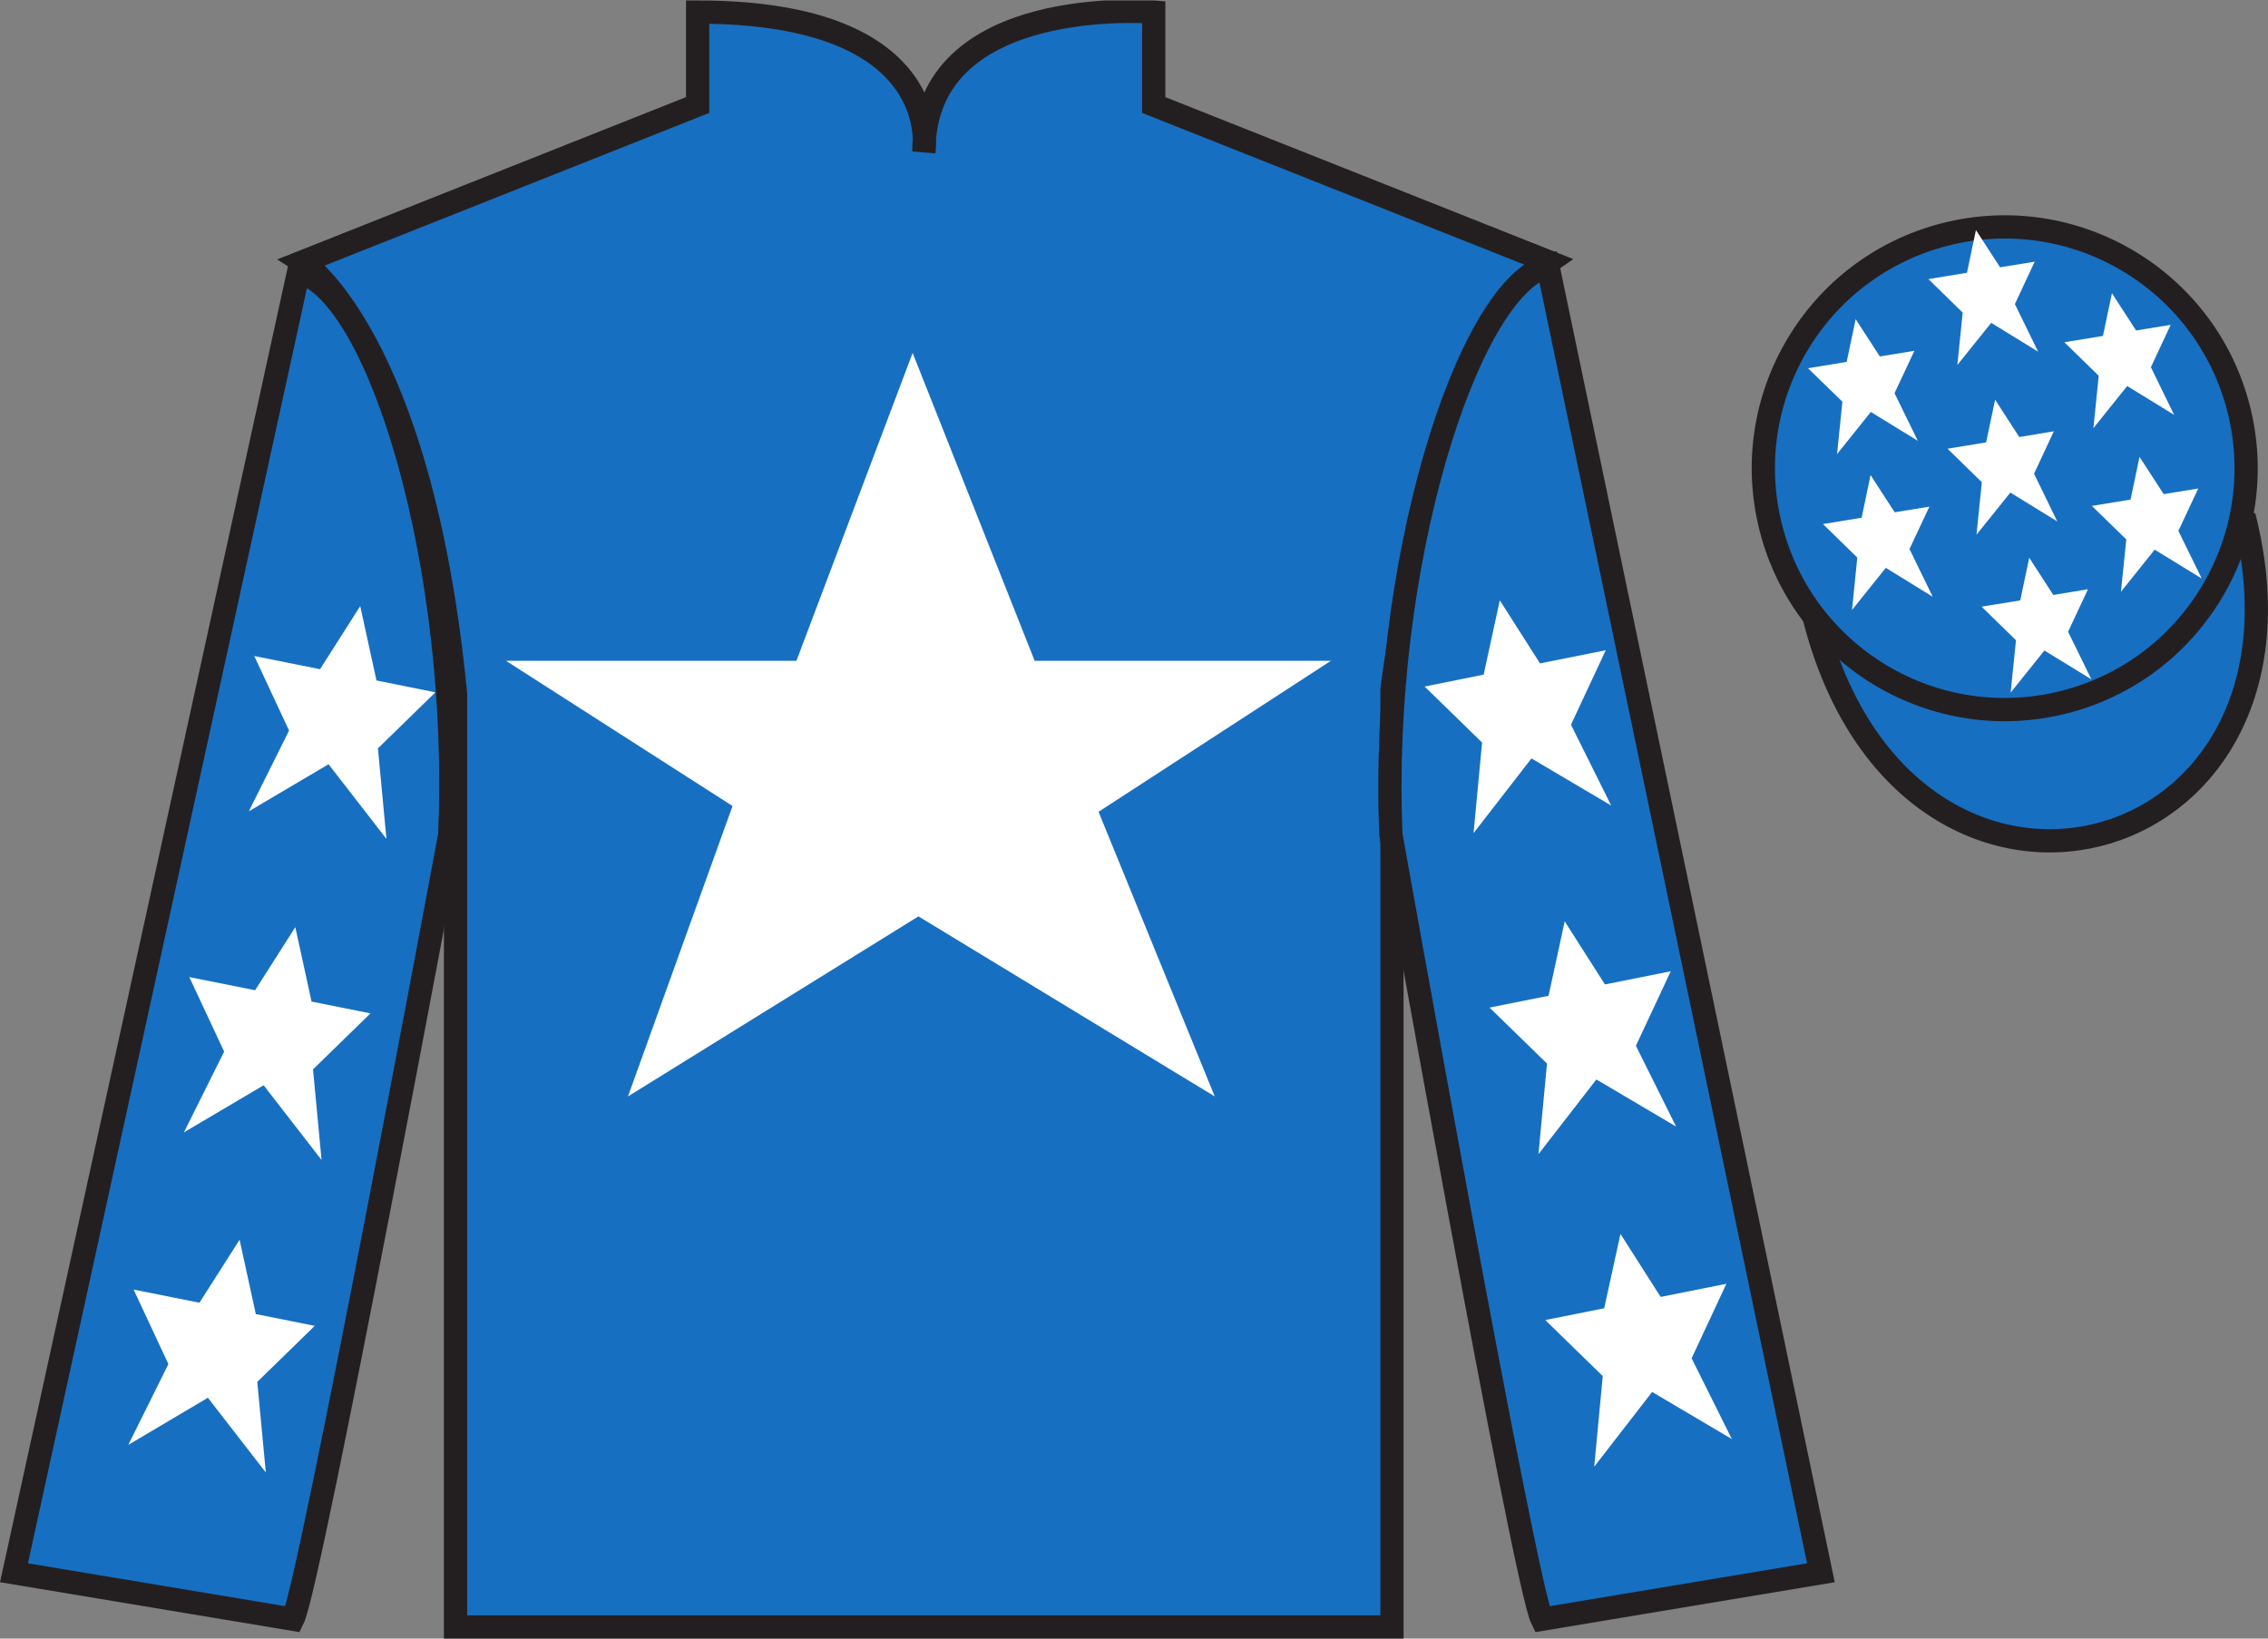
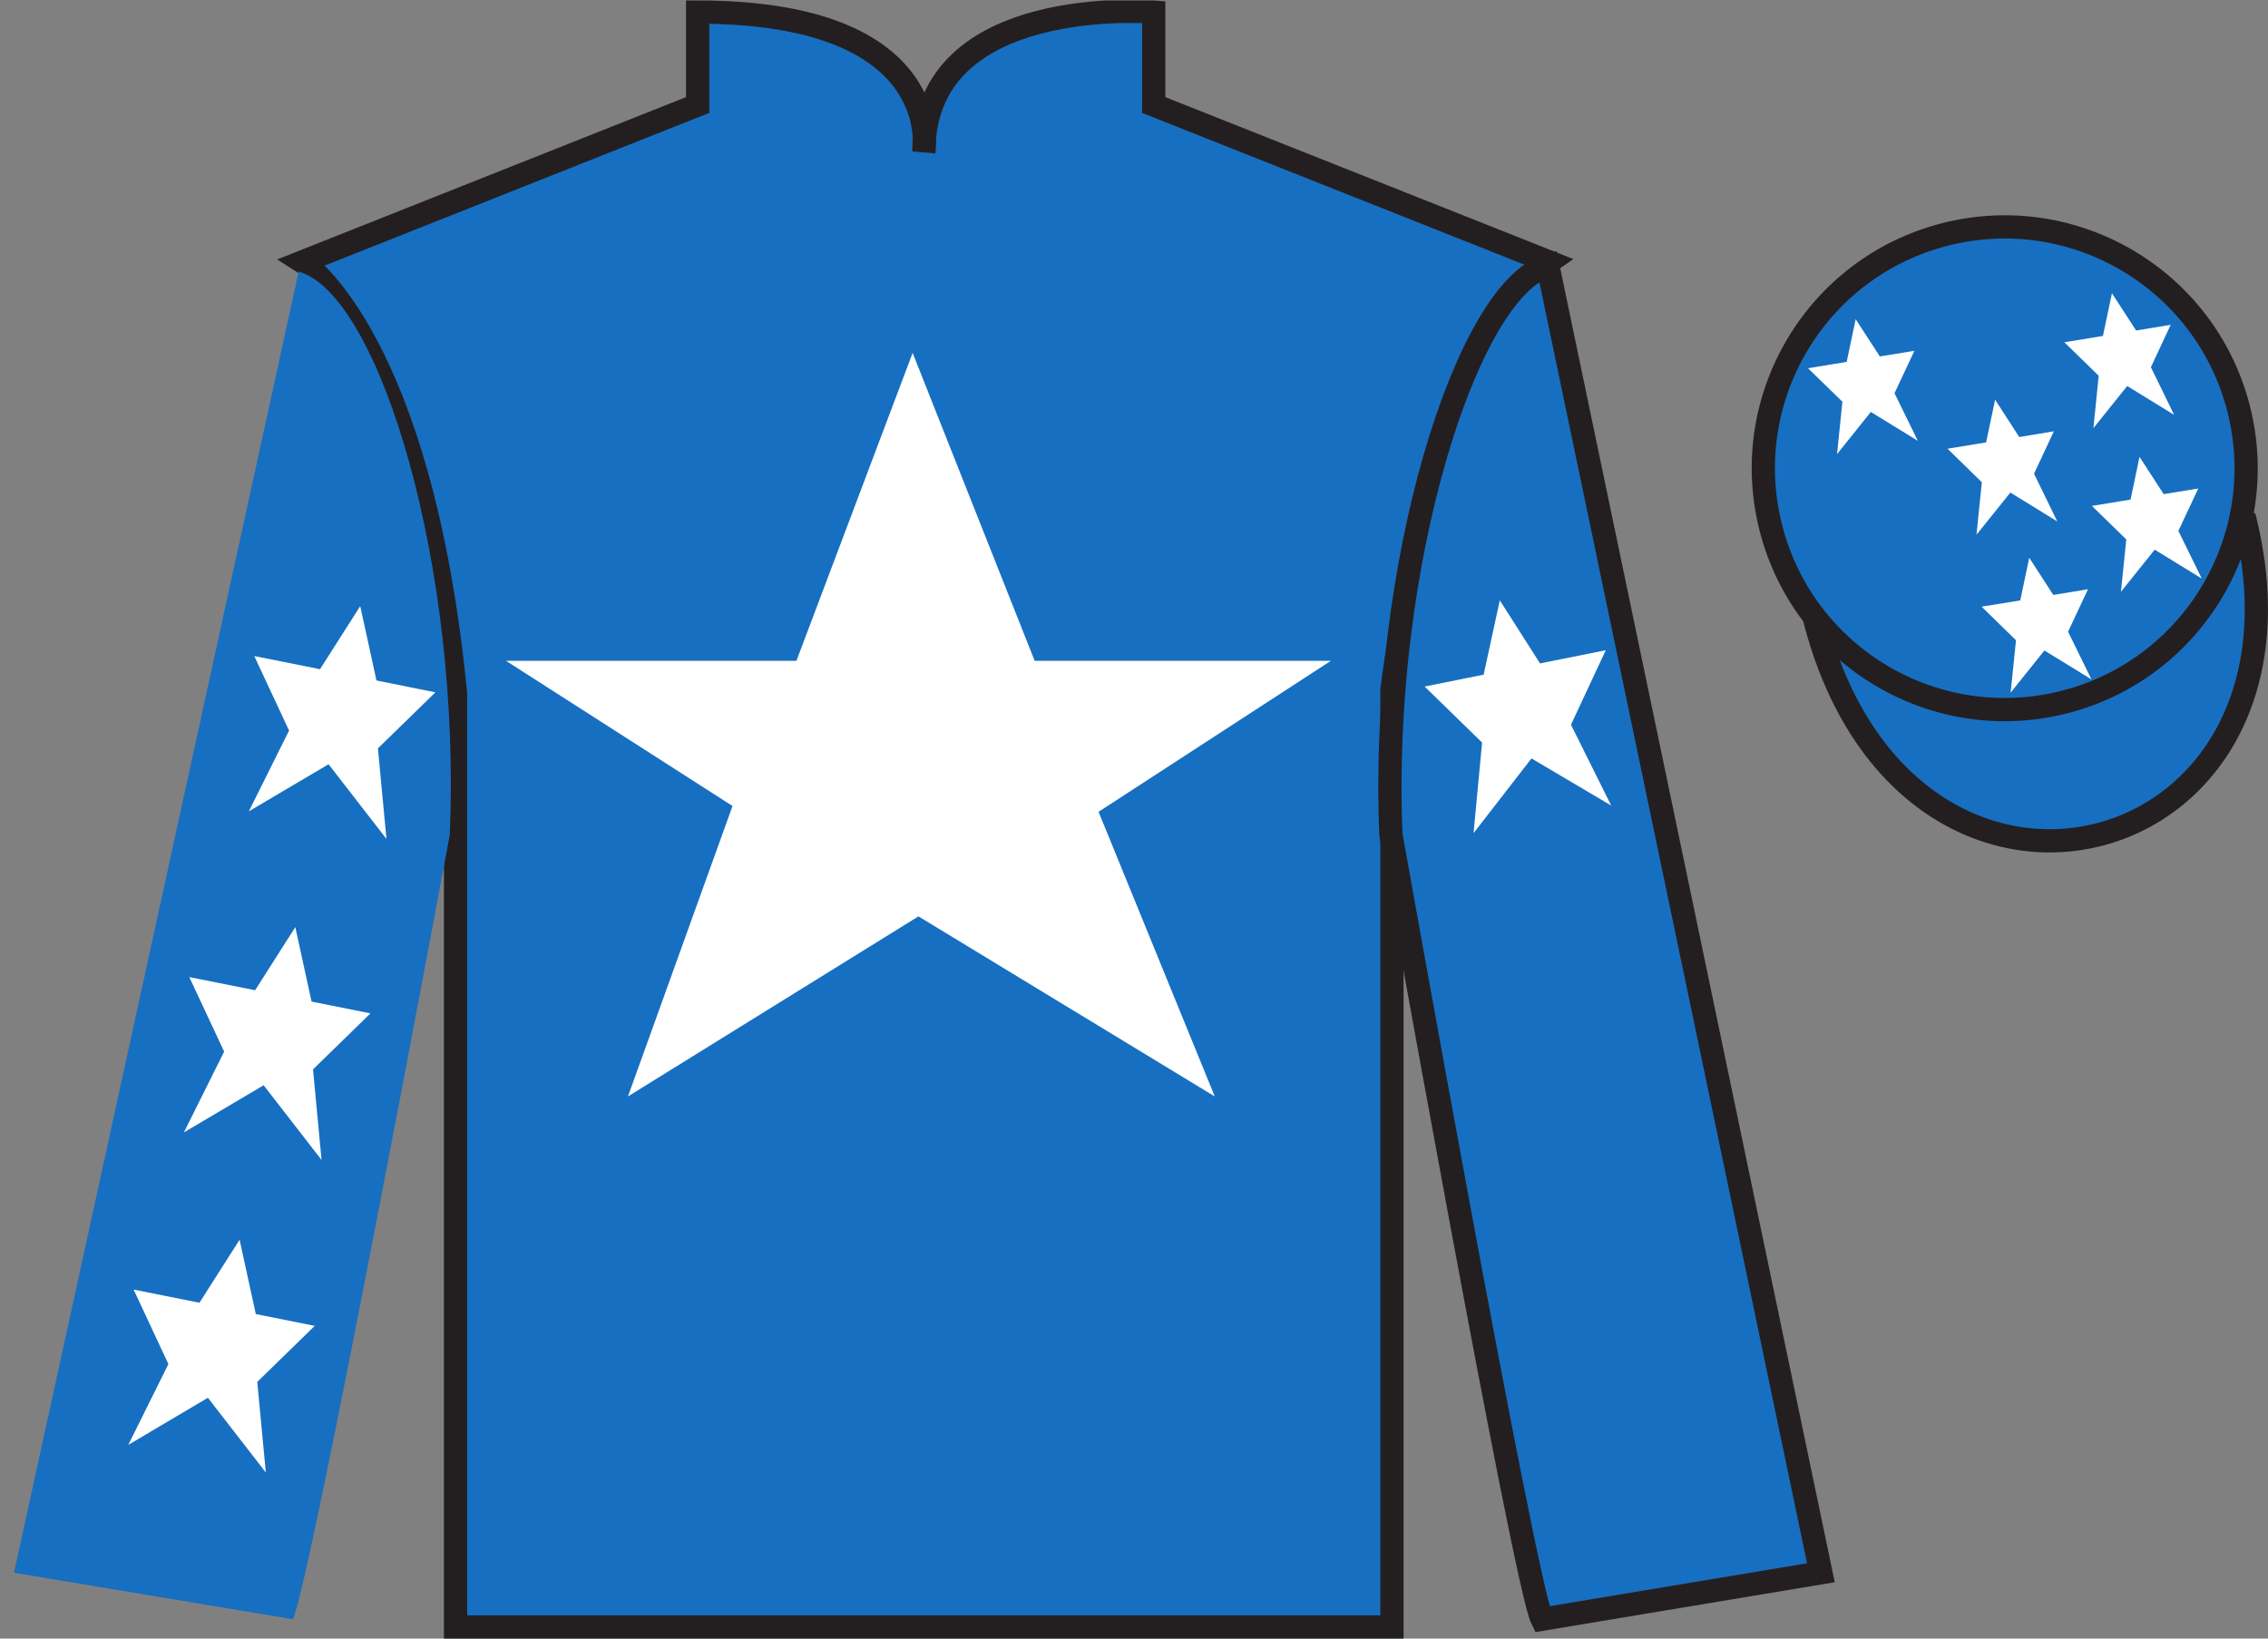
<svg xmlns="http://www.w3.org/2000/svg" width="97.59pt" height="70.52pt" viewBox="0 0 97.59 70.52" version="1.1">
  <rect x="0" y="0" width="97.59" height="70.52" fill="#808080" stroke="none" />
  <defs>
    <clipPath id="clip1">
      <path d="M 0 70.52 L 97.59 70.52 L 97.59 0.02 L 0 0.02 L 0 70.52 Z M 0 70.52 " />
    </clipPath>
  </defs>
  <g id="surface0">
    <g clip-path="url(#clip1)" clip-rule="nonzero">
      <path style=" stroke:none;fill-rule:nonzero;fill:rgb(9.02%,43.529%,75.491%);fill-opacity:1;" d="M 13.02 11.27 C 13.02 11.27 18.102 14.52 19.602 29.855 C 19.602 29.855 19.602 44.855 19.602 70.02 L 59.895 70.02 L 59.895 29.688 C 59.895 29.688 61.684 14.688 66.645 11.27 L 49.645 4.52 L 49.645 0.52 C 49.645 0.52 39.754 -0.312 39.754 6.52 C 39.754 6.52 40.77 0.52 30.02 0.52 L 30.02 4.52 L 13.02 11.27 " />
      <path style="fill:none;stroke-width:10;stroke-linecap:butt;stroke-linejoin:miter;stroke:rgb(13.73%,12.16%,12.549%);stroke-opacity:1;stroke-miterlimit:4;" d="M 130.195 592.505 C 130.195 592.505 181.016 560.005 196.016 406.645 C 196.016 406.645 196.016 256.645 196.016 5.005 L 598.945 5.005 L 598.945 408.325 C 598.945 408.325 616.836 558.325 666.445 592.505 L 496.445 660.005 L 496.445 700.005 C 496.445 700.005 397.539 708.325 397.539 640.005 C 397.539 640.005 407.695 700.005 300.195 700.005 L 300.195 660.005 L 130.195 592.505 Z M 130.195 592.505 " transform="matrix(0.1,0,0,-0.1,0,70.52)" />
      <path style=" stroke:none;fill-rule:nonzero;fill:rgb(9.02%,43.529%,75.491%);fill-opacity:1;" d="M 12.602 69.688 C 13.352 68.188 19.352 35.938 19.352 35.938 C 19.852 24.438 16.352 12.688 12.852 11.688 L 0.602 67.688 L 12.602 69.688 " />
-       <path style="fill:none;stroke-width:10;stroke-linecap:butt;stroke-linejoin:miter;stroke:rgb(13.73%,12.16%,12.549%);stroke-opacity:1;stroke-miterlimit:4;" d="M 126.016 8.325 C 133.516 23.325 193.516 345.825 193.516 345.825 C 198.516 460.825 163.516 578.325 128.516 588.325 L 6.016 28.325 L 126.016 8.325 Z M 126.016 8.325 " transform="matrix(0.1,0,0,-0.1,0,70.52)" />
      <path style=" stroke:none;fill-rule:nonzero;fill:rgb(9.02%,43.529%,75.491%);fill-opacity:1;" d="M 78.352 67.688 L 66.602 11.438 C 63.102 12.438 59.352 24.438 59.852 35.938 C 59.852 35.938 65.602 68.188 66.352 69.688 L 78.352 67.688 " />
      <path style="fill:none;stroke-width:10;stroke-linecap:butt;stroke-linejoin:miter;stroke:rgb(13.73%,12.16%,12.549%);stroke-opacity:1;stroke-miterlimit:4;" d="M 783.516 28.325 L 666.016 590.825 C 631.016 580.825 593.516 460.825 598.516 345.825 C 598.516 345.825 656.016 23.325 663.516 8.325 L 783.516 28.325 Z M 783.516 28.325 " transform="matrix(0.1,0,0,-0.1,0,70.52)" />
      <path style="fill-rule:nonzero;fill:rgb(9.02%,43.529%,75.491%);fill-opacity:1;stroke-width:10;stroke-linecap:butt;stroke-linejoin:miter;stroke:rgb(13.73%,12.16%,12.549%);stroke-opacity:1;stroke-miterlimit:4;" d="M 780.703 439.223 C 820.391 283.598 1004.336 331.177 965.547 483.208 " transform="matrix(0.1,0,0,-0.1,0,70.52)" />
      <path style=" stroke:none;fill-rule:nonzero;fill:rgb(100%,100%,100%);fill-opacity:1;" d="M 39.27 15.188 L 34.27 28.438 L 21.77 28.438 L 31.52 34.688 L 27.02 47.188 L 39.52 39.438 L 52.27 47.188 L 47.27 34.938 L 57.27 28.438 L 44.52 28.438 L 39.27 15.188 " />
      <path style=" stroke:none;fill-rule:nonzero;fill:rgb(9.02%,43.529%,75.491%);fill-opacity:1;" d="M 88.828 30.215 C 94.387 28.797 97.742 23.141 96.324 17.582 C 94.906 12.027 89.25 8.672 83.691 10.09 C 78.137 11.508 74.781 17.16 76.199 22.719 C 77.613 28.277 83.27 31.633 88.828 30.215 " />
      <path style="fill:none;stroke-width:10;stroke-linecap:butt;stroke-linejoin:miter;stroke:rgb(13.73%,12.16%,12.549%);stroke-opacity:1;stroke-miterlimit:4;" d="M 888.281 403.052 C 943.867 417.231 977.422 473.794 963.242 529.38 C 949.062 584.927 892.5 618.481 836.914 604.302 C 781.367 590.122 747.812 533.598 761.992 478.012 C 776.133 422.427 832.695 388.872 888.281 403.052 Z M 888.281 403.052 " transform="matrix(0.1,0,0,-0.1,0,70.52)" />
      <path style=" stroke:none;fill-rule:nonzero;fill:rgb(100%,100%,100%);fill-opacity:1;" d="M 12.707 39.902 L 10.977 42.617 L 8.145 42.051 L 9.645 45.258 L 7.914 48.734 L 11.344 46.707 L 13.836 49.922 L 13.469 46.023 L 15.941 43.613 L 13.406 43.105 L 12.707 39.902 " />
      <path style=" stroke:none;fill-rule:nonzero;fill:rgb(100%,100%,100%);fill-opacity:1;" d="M 10.309 53.355 L 8.582 56.066 L 5.75 55.5 L 7.246 58.707 L 5.52 62.184 L 8.945 60.156 L 11.438 63.371 L 11.07 59.473 L 13.543 57.062 L 11.008 56.555 L 10.309 53.355 " />
      <path style=" stroke:none;fill-rule:nonzero;fill:rgb(100%,100%,100%);fill-opacity:1;" d="M 15.5 26.086 L 13.77 28.801 L 10.941 28.234 L 12.438 31.441 L 10.707 34.918 L 14.137 32.891 L 16.629 36.105 L 16.262 32.207 L 18.734 29.797 L 16.199 29.285 L 15.5 26.086 " />
-       <path style=" stroke:none;fill-rule:nonzero;fill:rgb(100%,100%,100%);fill-opacity:1;" d="M 67.328 39.652 L 69.059 42.367 L 71.891 41.801 L 70.391 45.008 L 72.121 48.484 L 68.691 46.457 L 66.199 49.672 L 66.566 45.773 L 64.094 43.363 L 66.633 42.855 L 67.328 39.652 " />
-       <path style=" stroke:none;fill-rule:nonzero;fill:rgb(100%,100%,100%);fill-opacity:1;" d="M 69.727 53.105 L 71.457 55.816 L 74.285 55.25 L 72.789 58.457 L 74.52 61.934 L 71.09 59.906 L 68.598 63.121 L 68.965 59.223 L 66.492 56.812 L 69.027 56.305 L 69.727 53.105 " />
      <path style=" stroke:none;fill-rule:nonzero;fill:rgb(100%,100%,100%);fill-opacity:1;" d="M 64.535 25.836 L 66.266 28.551 L 69.094 27.984 L 67.598 31.191 L 69.328 34.668 L 65.898 32.641 L 63.406 35.855 L 63.773 31.957 L 61.301 29.547 L 63.84 29.035 L 64.535 25.836 " />
      <path style=" stroke:none;fill-rule:nonzero;fill:rgb(100%,100%,100%);fill-opacity:1;" d="M 87.316 24.004 L 86.93 25.84 L 85.266 26.109 L 86.746 27.555 L 86.516 29.809 L 87.969 27.996 L 89.992 29.238 L 88.988 27.188 L 89.844 25.359 L 88.352 25.605 L 87.316 24.004 " />
      <path style=" stroke:none;fill-rule:nonzero;fill:rgb(100%,100%,100%);fill-opacity:1;" d="M 90.875 12.621 L 90.488 14.457 L 88.828 14.73 L 90.305 16.172 L 90.078 18.426 L 91.531 16.613 L 93.551 17.855 L 92.551 15.805 L 93.402 13.98 L 91.914 14.223 L 90.875 12.621 " />
      <path style=" stroke:none;fill-rule:nonzero;fill:rgb(100%,100%,100%);fill-opacity:1;" d="M 92.062 19.664 L 91.676 21.5 L 90.012 21.773 L 91.492 23.215 L 91.262 25.469 L 92.715 23.656 L 94.738 24.898 L 93.734 22.848 L 94.59 21.023 L 93.102 21.266 L 92.062 19.664 " />
      <path style=" stroke:none;fill-rule:nonzero;fill:rgb(100%,100%,100%);fill-opacity:1;" d="M 79.848 13.738 L 79.461 15.574 L 77.797 15.848 L 79.277 17.289 L 79.047 19.543 L 80.5 17.73 L 82.523 18.973 L 81.52 16.922 L 82.375 15.098 L 80.887 15.34 L 79.848 13.738 " />
      <path style=" stroke:none;fill-rule:nonzero;fill:rgb(100%,100%,100%);fill-opacity:1;" d="M 85.848 17.203 L 85.461 19.039 L 83.801 19.312 L 85.277 20.754 L 85.047 23.012 L 86.504 21.199 L 88.523 22.441 L 87.523 20.387 L 88.375 18.562 L 86.887 18.809 L 85.848 17.203 " />
-       <path style=" stroke:none;fill-rule:nonzero;fill:rgb(100%,100%,100%);fill-opacity:1;" d="M 80.488 20.445 L 80.105 22.281 L 78.441 22.555 L 79.918 23.996 L 79.691 26.25 L 81.145 24.438 L 83.164 25.684 L 82.164 23.629 L 83.02 21.805 L 81.527 22.047 L 80.488 20.445 " />
-       <path style=" stroke:none;fill-rule:nonzero;fill:rgb(100%,100%,100%);fill-opacity:1;" d="M 85.023 9.902 L 84.637 11.738 L 82.977 12.012 L 84.453 13.453 L 84.223 15.707 L 85.68 13.895 L 87.699 15.137 L 86.699 13.086 L 87.551 11.262 L 86.062 11.504 L 85.023 9.902 " />
    </g>
  </g>
</svg>